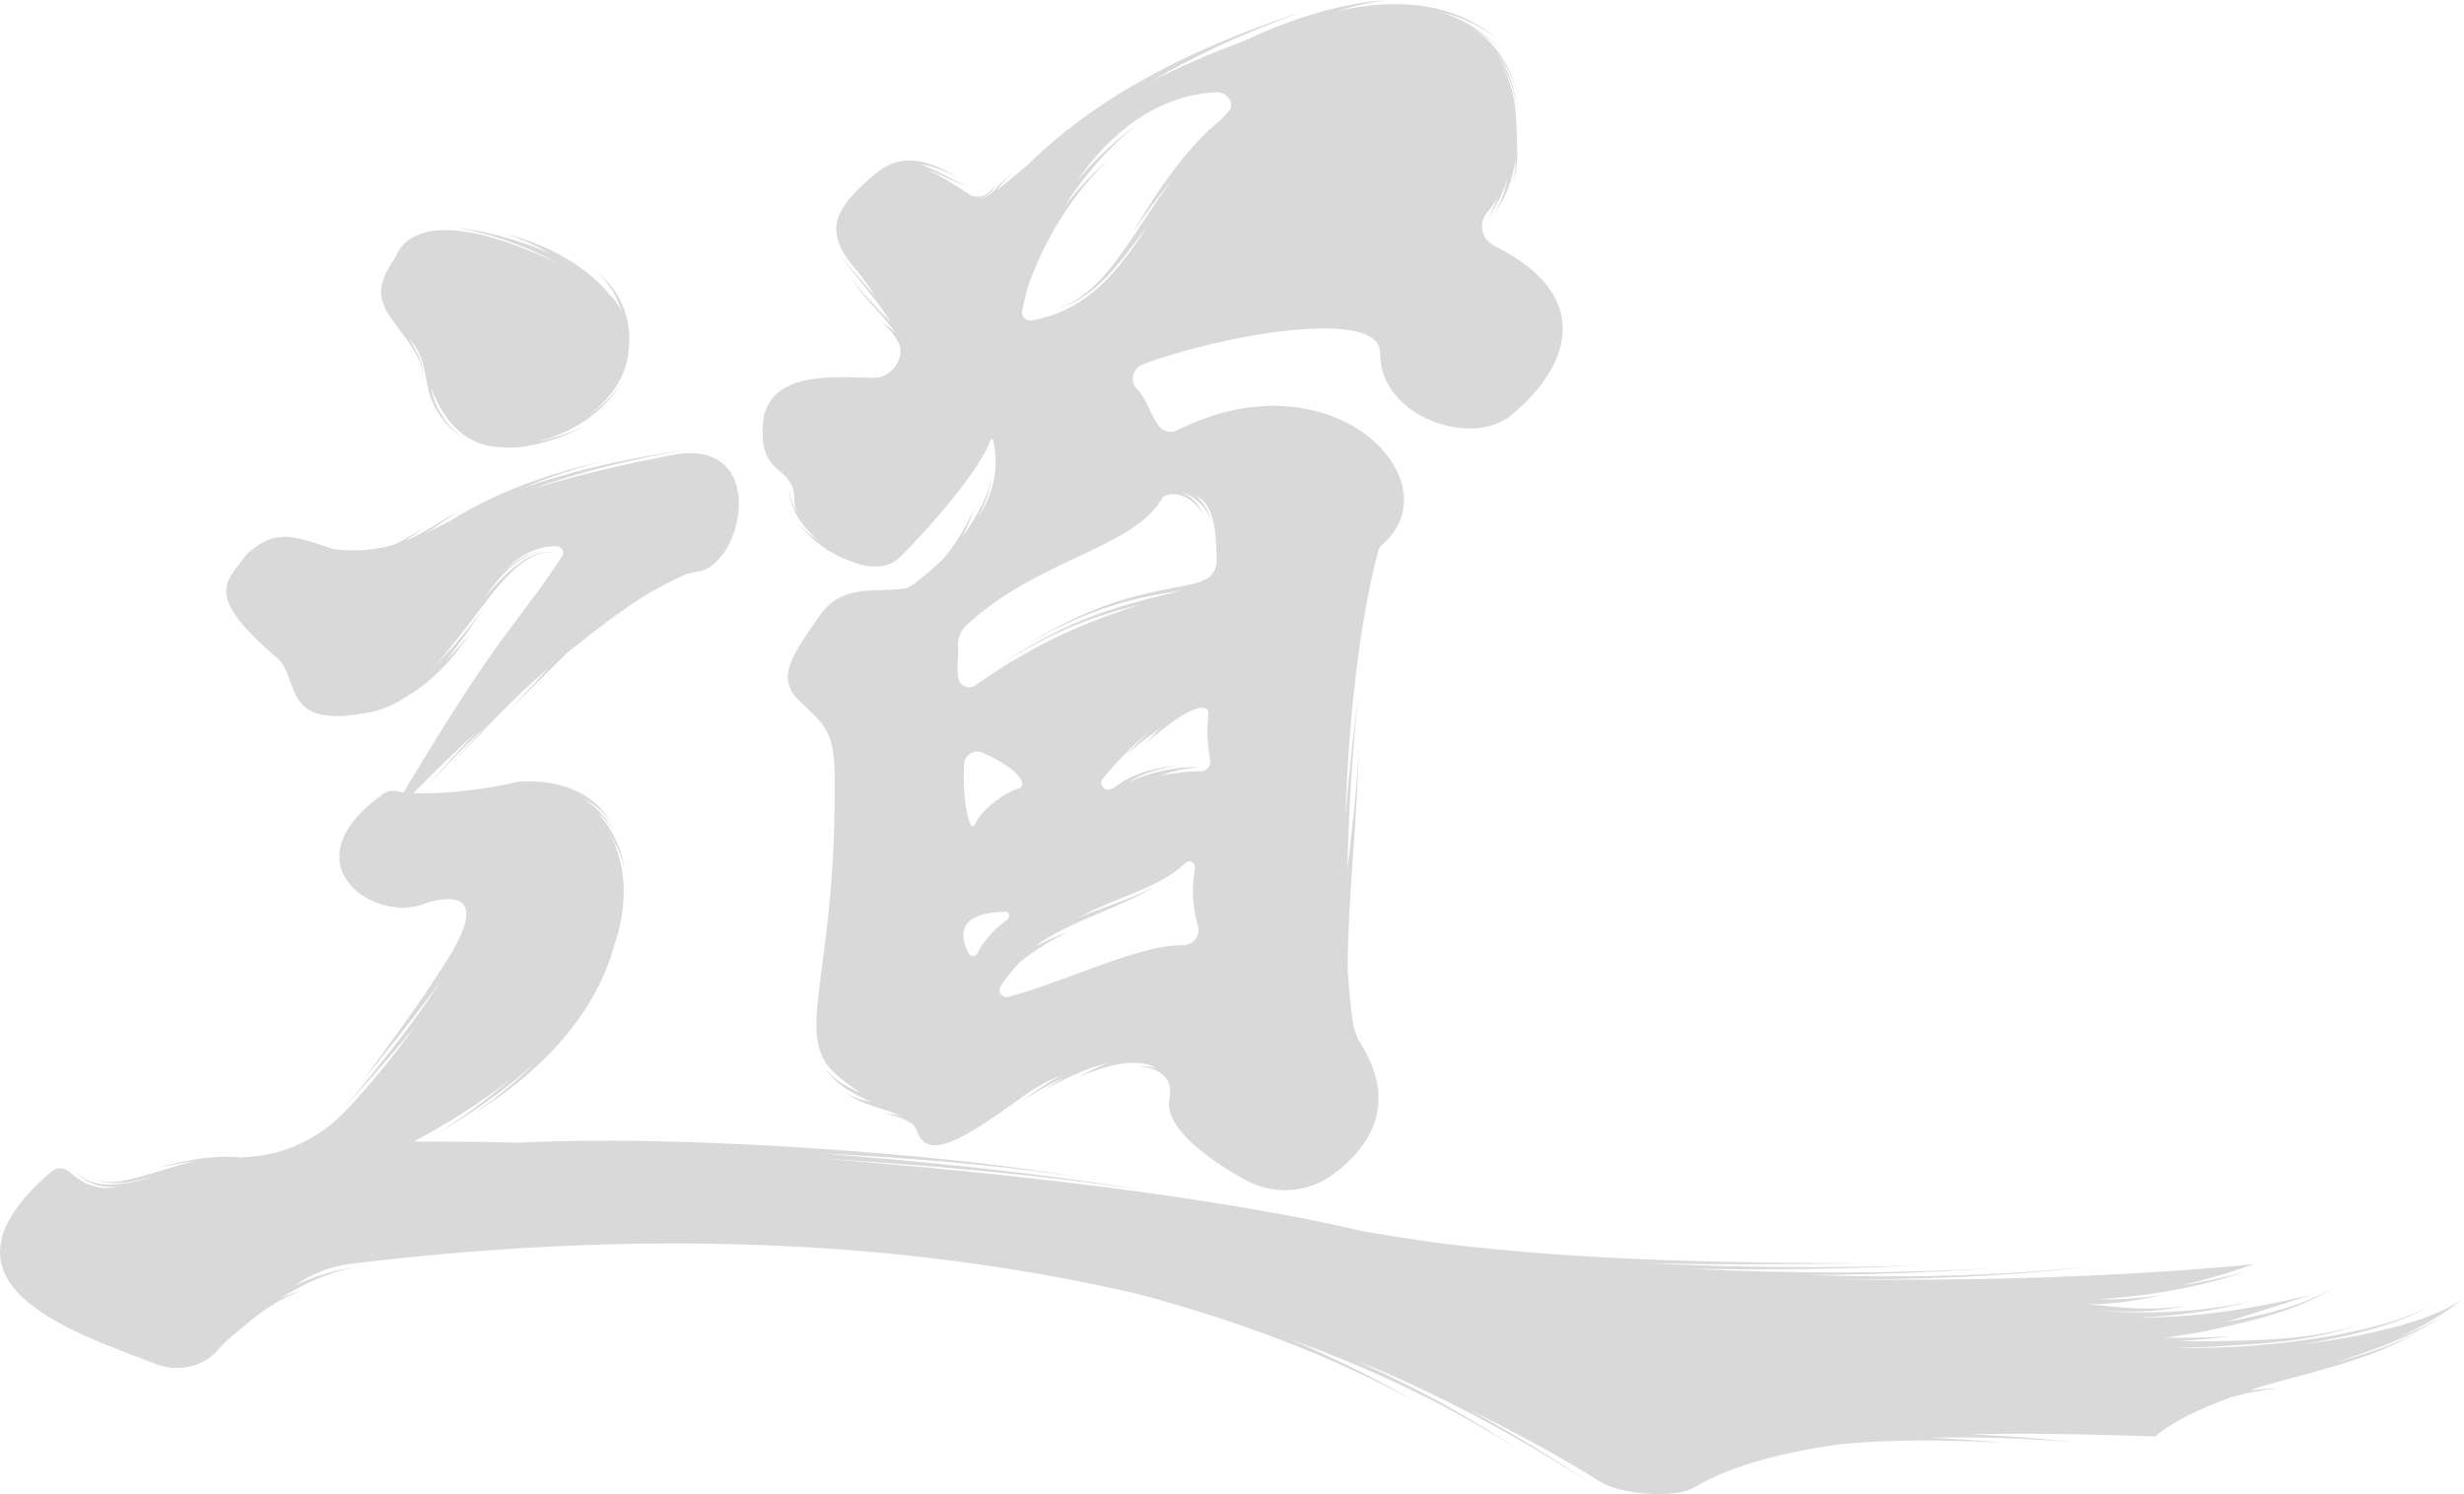
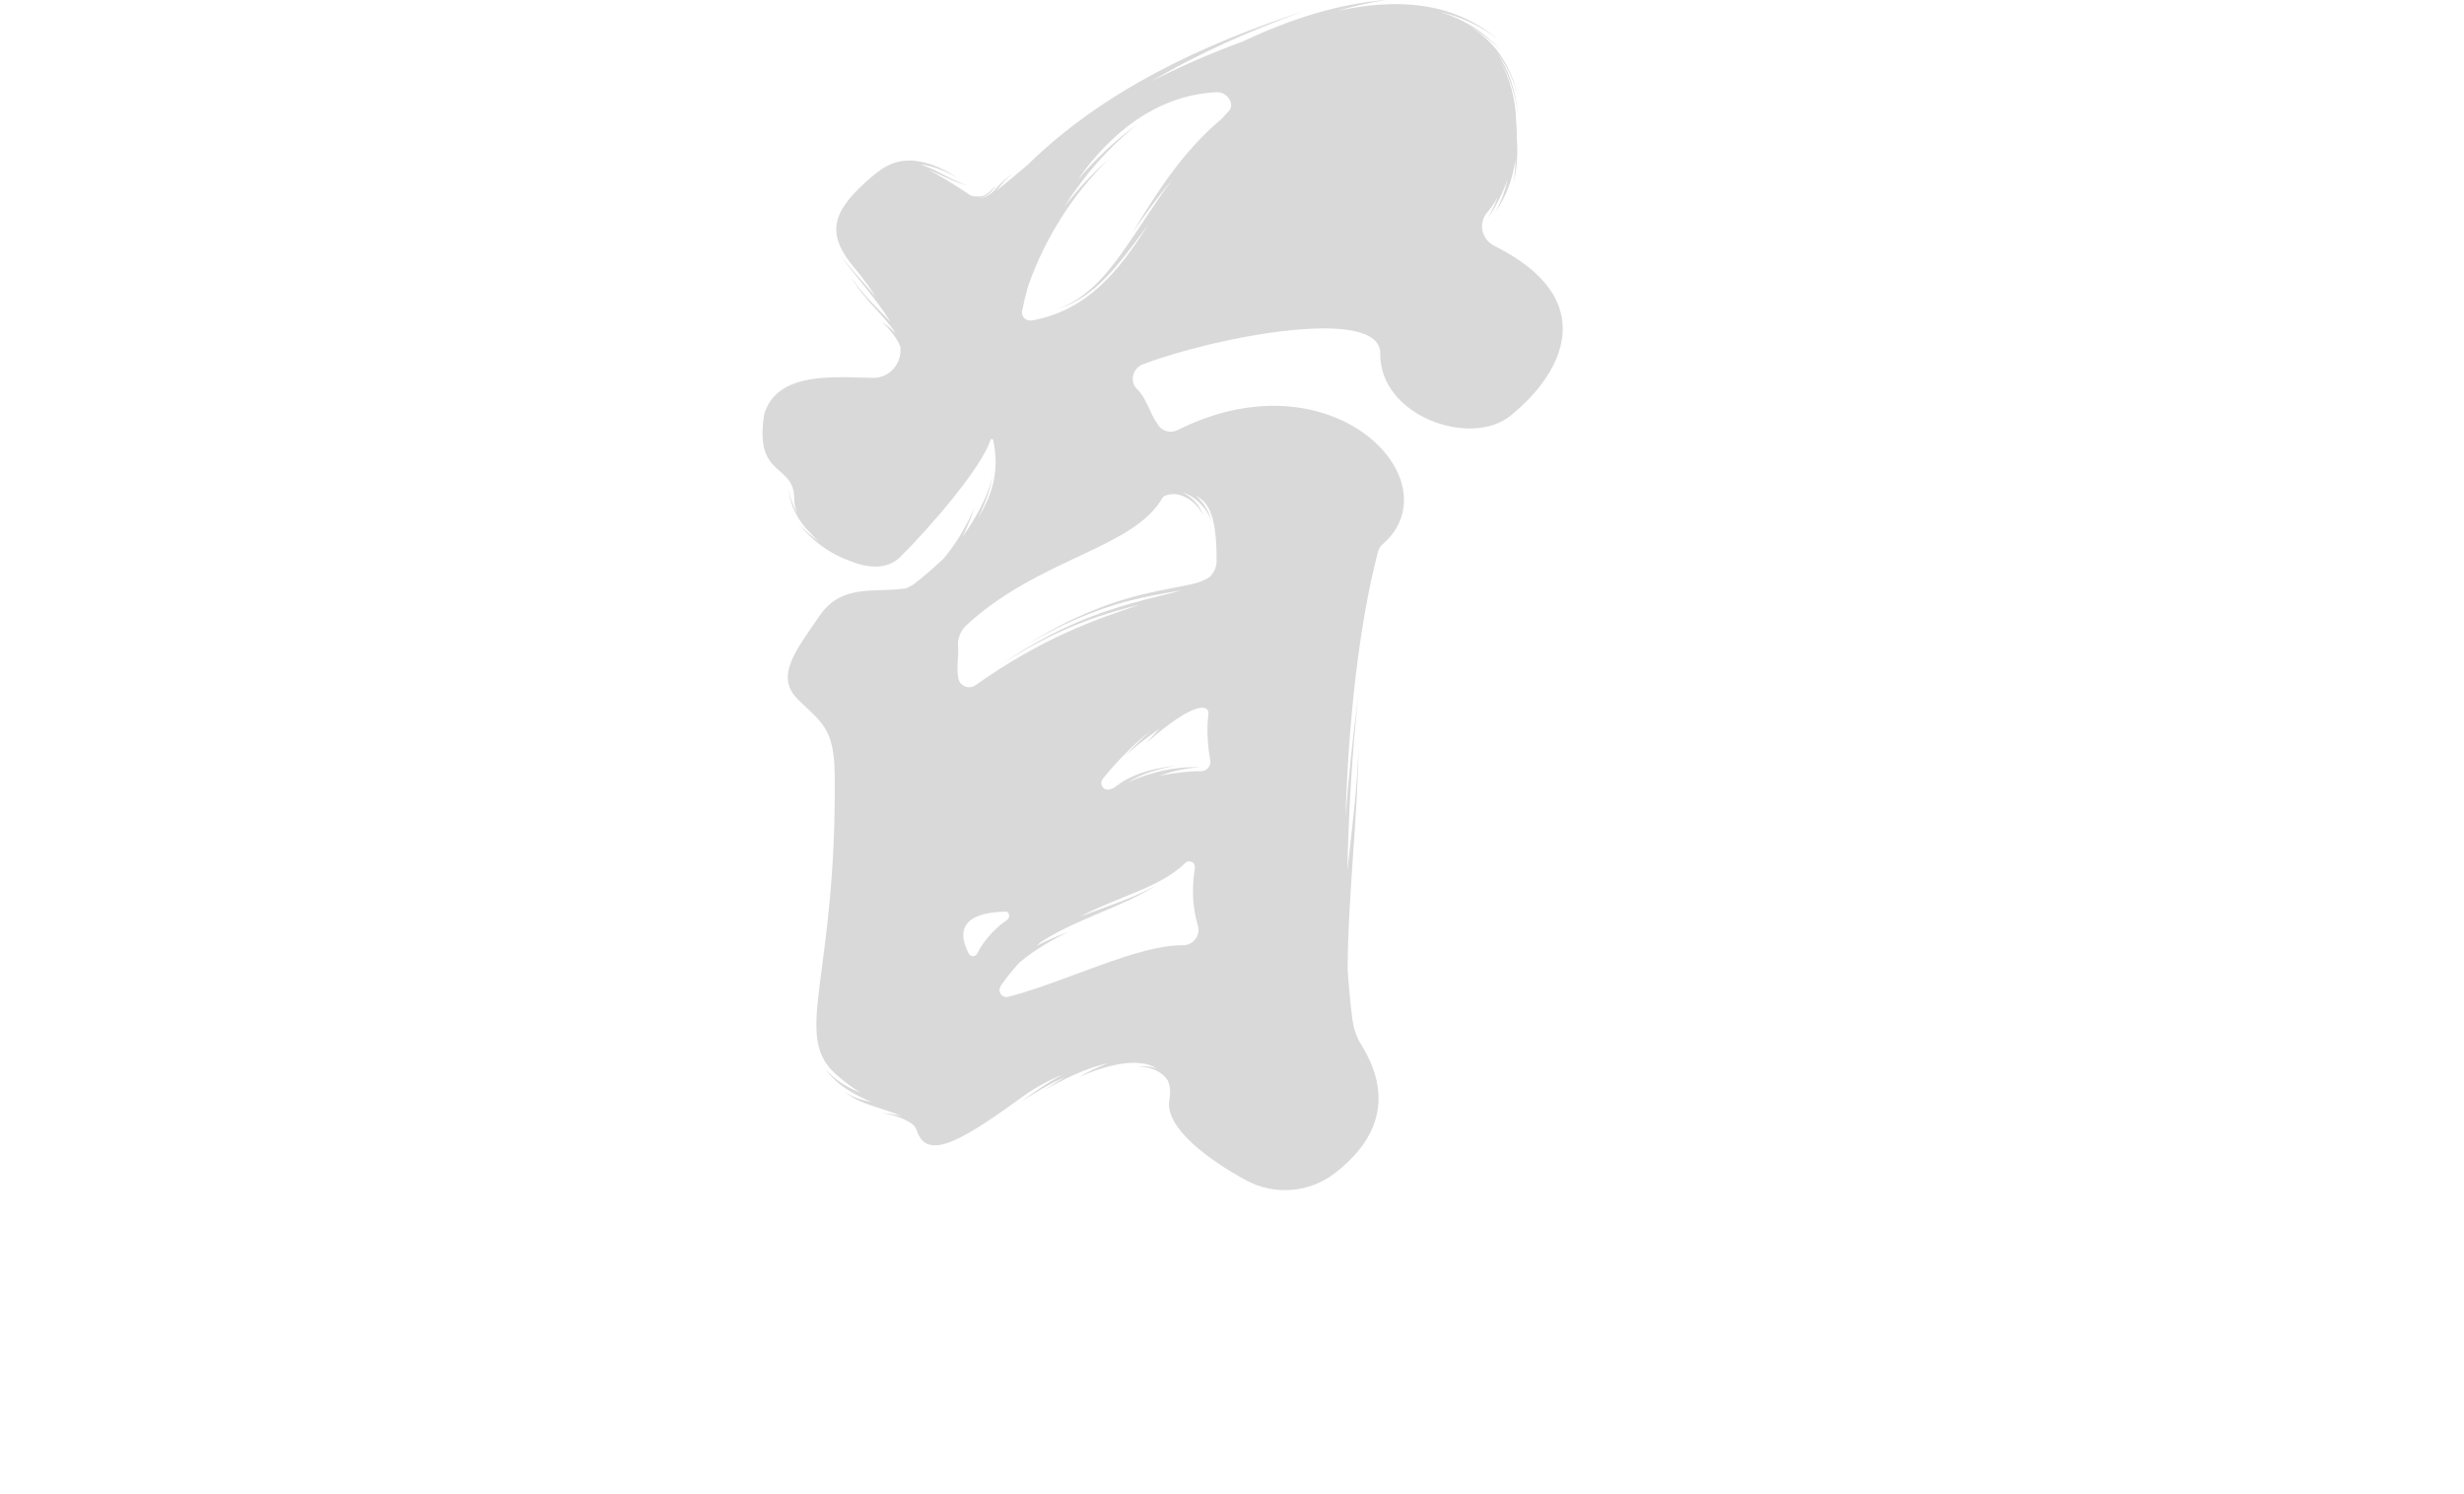
<svg xmlns="http://www.w3.org/2000/svg" id="Calque_1" viewBox="0 0 520.623 315.725">
  <defs>
    <style>.cls-1{opacity:.15;}</style>
  </defs>
-   <path class="cls-1" d="M506.545,282.722c5.382-2.426,10.255-5.196,14.078-8.544-5.247,4.364-18.87,8.019-34.511,9.969,11.501-1.873,21.899-4.808,27.877-8.388-10.666,5.983-34.888,9.57-54.478,9.031,2.628-.031,5.258-.106,7.888-.203,10.311-.632,20.922-1.07,30.725-4.558-9.895,3.12-20.464,3.17-30.753,3.425-2.302,.002-4.614-.018-6.93-.067,3.703-.238,7.4-.556,11.078-1.057-4.713,.338-9.47,.438-14.228,.344,2.784-.35,5.555-.784,8.303-1.312,9.451-2.049,19.351-4.12,27.634-9.286-7.062,4.036-15.181,5.865-23.194,7.336,5.009-1.48,10.953-3.4,18.474-5.849-14.398,3.5-25.67,4.86-36.528,4.846,7.904-.315,15.764-1.366,23.409-3.358-10.556,2.256-21.546,2.734-32.387,1.906,6.311,.296,12.612,.442,18.774-1.071-6.791,1.207-13.54,.476-20.311-.29,5.217,.034,10.322-.866,15.35-1.896-4.387,.571-8.813,.999-13.197,.856,2.336-.181,4.674-.375,7.002-.655,8.249-.878,16.373-2.693,24.222-5.252-.202,.056-.351,.097-.533,.147,.314-.087,.533-.147,.533-.147-4.663,1.287-9.393,2.274-14.158,3,4.353-.95,9.402-2.346,15.577-4.528-19.407,2.002-52.701,3.822-89.761,3.168,18.529,.202,37.061-.493,55.46-2.715-19.93,2.15-39.985,2.49-60.011,1.862,12.995-.063,25.986-.545,38.941-1.435-21.252,1.155-42.599,1.196-63.885,.093,16.137,.329,32.292,.051,48.39-.673-19.088,.554-38.252,.484-57.355-.495,15.203,.353,30.425,.25,45.593,.034-30.275-.098-60.779-.617-90.832-4.438-4.832-.699-9.655-1.447-14.464-2.271-30.184-7.082-74.271-12.353-116.069-15.528,23.242,1.458,46.481,3.397,69.53,6.774-22.764-3.696-45.736-5.987-68.725-7.798,18.296,.923,36.581,2.354,54.712,5.004-21.721-3.557-43.696-5.372-65.661-6.643-17.532-.893-35.103-1.441-52.645-.594-8.022-.196-15.465-.273-22.113-.225,8.178-4.313,15.014-8.816,20.714-13.382-5.038,4.421-10.447,8.313-15.585,11.587,6.877-4.018,14.203-9.024,20.618-14.942-4.124,4.219-8.745,7.939-13.495,11.03,13.397-7.893,26.02-20.445,30.186-35.826,3.129-9.097,2.359-17.3-.926-23.437,1.473,2.295,2.583,4.884,3.186,7.657-.733-4.715-2.818-8.964-5.794-12.234,1.221,1.028,2.325,2.204,3.263,3.527-1.566-2.678-3.796-4.882-6.391-6.54,2.315,1.148,4.376,2.805,5.963,5.01-3.322-5.618-9.74-8.399-16.184-8.539-.732-.041-1.473-.035-2.224,.013-.379-.006-.751-.034-1.136-.02-.519,.136-1.097,.263-1.666,.392-.183,.039-.366,.085-.549,.129-6.098,1.322-14.49,2.197-20.014,1.937,4.081-4.15,8.596-8.527,13.275-12.87-3.501,3.695-6.933,7.454-10.26,11.302,3.924-4.261,7.96-8.419,12.099-12.467-2.122,2.358-4.215,4.731-6.282,7.098,4.59-4.897,9.288-9.831,14.19-14.559,1.568-1.429,3.154-2.838,4.753-4.233,.248-.209,.495-.417,.742-.624-2.682,2.875-5.352,5.753-8.063,8.559,4.012-3.845,7.975-7.869,12.017-11.826,5.788-4.704,11.283-8.811,15.987-11.829,1.453-.893,2.929-1.738,4.431-2.534,1.42-.739,2.863-1.441,4.328-2.103,.962-.344,1.838-.58,2.589-.663,10.077-1.12,15.572-28.689-5.14-24.701-8.465,1.63-18.927,3.882-29.261,7.122,10.419-3.839,21.525-6.342,32.33-8.273-11.602,1.761-23.529,4.17-34.685,8.18,5.442-2.323,11.088-4.183,16.837-5.648-11.046,2.421-21.843,6.271-31.547,12.168-.185,.119-.363,.231-.546,.348-.099,.056-.197,.113-.296,.17-2.344,1.136-4.609,2.342-6.748,3.635-.188,.113-.387,.2-.577,.308,.621-.344,1.255-.656,1.853-1.054,2.773-1.652,5.185-3.827,8.11-5.162-3.009,1.165-5.568,3.208-8.394,4.671-1.107,.645-2.249,1.187-3.41,1.655,1.417-.956,2.776-1.977,4.248-2.836-2.255,1.098-4.313,2.588-6.562,3.617-4.102,1.237-8.418,1.5-12.694,1.015-.234-.071-.472-.117-.705-.196-8.286-2.81-12.066-4.139-17.985,1.401-3.784,5.523-9.512,8.182,6.751,21.888,4.652,4.652,.819,14.695,18.233,11.558,3.053-.36,5.935-1.581,8.627-3.338,5.666-3.225,10.347-8.302,13.809-13.718-1.53,2.079-3.315,4.11-5.291,5.979,3.083-3.596,5.721-7.508,7.822-10.85-2.474,3.457-5.769,7.715-9.572,11.405,.341-.393,.677-.789,1.005-1.191,9.078-10.456,15.842-23.76,24.19-22.142-5.219-1.186-10.035,3.39-15.157,9.407,3.118-4.454,6.656-8.487,12.038-9.944-3.313,.739-6.003,2.49-8.357,4.725,3.349-3.405,7.029-5.677,11.464-5.619,1.037,.014,1.848,1.187,1.278,2.054-10.225,15.542-12.909,15.353-33.527,49.949-.474-.059-.923-.126-1.317-.211-.996-.215-2.053-.094-2.889,.49-20.942,14.619-1.81,28.036,9.259,23,3.58-1.02,5.902-.911,7.248,.023,3.831,3.455-4.994,14.668-6.866,17.962-4.528,6.677-9.329,13.193-14.073,19.739,5.046-6.319,10.14-12.595,14.998-19.083,.436-.672,1.024-1.486,1.688-2.397-7.232,11.498-18.802,24.991-20.982,27.425,2.025-2.264,8.918-9.515,15.461-17.656-4.509,6.315-9.778,12.711-14.657,17.894-5.465,5.807-12.903,9.443-20.867,9.847-.538,.027-1.026,.086-1.545,.126-.253-.033-.508-.075-.757-.099-5.843-.376-11.631,.92-17.23,2.391,2.809-.604,5.665-1.164,8.536-1.494-4.256,.923-8.367,2.403-12.564,3.532-2.849,.722-5.984,1.431-8.77,.111,2.703,1.505,5.99,.993,8.896,.442,1.129-.222,2.273-.48,3.426-.75-.238,.081-.486,.165-.718,.244-6.787,1.739-12.854,2.464-15.976-2.085,2.007,3.167,5.367,4.076,9.374,3.942-3.589,.592-6.752,.004-10.359-3.231-1.049-.941-2.62-.968-3.691-.052-27.504,23.507,3.473,33.639,22.184,40.738,4.613,1.75,9.911,.57,13.123-3.175,.456-.532,.939-1.047,1.425-1.56,4.953-4.271,9.758-8.608,16.117-10.783-1.477,.349-2.886,.862-4.266,1.438,4.638-2.912,9.615-5.199,15.031-6.322-4.295,.615-8.375,1.968-12.272,3.784,3.542-2.469,7.621-4.091,11.909-4.612,68.672-8.352,123.631-3.616,166.849,6.532,20.294,5.462,40.164,12.773,58.581,22.883-8.659-5.067-17.664-9.496-26.899-13.412,16.99,6.121,33.386,13.777,48.62,23.628-10.916-7.395-22.49-13.651-34.483-19.016,1.623,.627,3.226,1.259,4.801,1.897,15.64,6.819,30.711,14.941,44.948,24.214-8.389-5.683-17.073-10.963-25.999-15.81,10.656,5.156,19.891,10.376,27.776,15.273,4.03,2.503,15.541,3.529,19.61,1.09,7.826-4.691,18.931-7.508,31.043-9.167,11.462-1.123,23.144-.834,34.56-.285-5.235-.447-10.511-.84-15.796-1.072,10.2-.201,20.422,.095,30.601,.996-7.267-.863-14.574-1.4-21.894-1.693,15.468-.409,29.923,.186,38.947,.418,3.712-3.212,9.336-5.811,15.847-8.231,3.393-.973,6.867-1.624,10.307-1.925-2.05,.027-4.108,.19-6.159,.441,.894-.309,1.801-.616,2.717-.923,11.258-3.265,22.985-5.546,32.969-11.586-5.591,3.077-11.613,5.016-17.77,6.602,8.175-2.552,16.194-5.447,23.395-10.06-3.273,1.932-6.687,3.504-10.18,4.872Zm-34.234-13.373c-.095,.026-.19,.052-.27,.074,.088-.024,.173-.048,.27-.074Zm-.502,.139c-.175,.048-.296,.082-.374,.103,.087-.024,.209-.058,.374-.103Zm-86.324,.787c-.533-.01-1.069-.022-1.603-.033,.535,.008,1.069,.026,1.603,.033Z" />
-   <path class="cls-1" d="M315.71,51.935c-2.654-1.32-3.417-4.793-1.482-7.038,.812-.942,1.553-2.023,2.23-3.194-.592,1.517-1.266,2.999-2.094,4.386,1.795-2.507,3.176-5.299,4.165-8.233-.517,2.486-1.364,4.896-2.708,7.108,2.446-3.303,3.811-7.193,4.384-11.246,.009,1.689-.105,3.379-.409,5.058,.755-3.04,.921-6.185,.709-9.317,.015-1.283-.042-2.562-.157-3.836-.116-4.577-1.238-9.169-3.652-13.124,1.986,3.018,3.409,6.832,4.073,11.607-.577-5.339-2.127-9.546-4.39-12.807,1.924,2.432,3.449,5.473,4.43,9.256-1.701-7.397-5.47-12.146-10.374-14.991,2.362,1.292,4.642,2.987,6.806,5.176-3.931-4.25-8.311-6.824-12.949-8.188,4.314,.964,8.465,2.812,12.316,5.848C306.812,.086,294.673-.326,282.743,2.286c3.34-1.003,6.732-1.805,10.181-2.286-10.525,.802-20.718,4.25-30.279,8.735-7.599,2.821-13.993,5.67-19.462,8.488,10.189-6.029,21.178-10.831,32.137-14.793-21.104,6.888-42.262,16.738-58.253,32.471-2.325,1.948-4.48,3.789-6.616,5.485,1.152-1.312,2.124-2.805,3.718-3.68-1.29,.623-2.336,1.656-3.319,2.676-1.344,1.713-2.71,2.453-4.096,2.558,1.361-.203,2.626-1.013,3.695-2.792-.858,.869-1.684,1.871-2.799,2.294-.852,.17-1.673,.109-2.472-.087-3.835-2.554-6.753-4.347-9.123-5.497,2.86,1.064,5.706,2.739,8.41,3.34-3.238-.988-6.6-3.382-10.028-4.484,2.817,.358,5.662,1.571,7.97,2.925-4.154-2.789-9.906-5.13-14.701-2.706-.001,0-.003,.001-.004,.002-.096,.048-.192,.093-.287,.145-1.436,.729-2.884,1.925-4.658,3.543-6.955,6.341-8.285,10.944-2.046,18.206,1.596,1.857,3.023,3.881,4.338,5.933-2.789-3.339-5.745-6.421-7.534-8.95,2.3,3.585,7.113,8.581,10.33,13.733,.081,.155,.179,.313,.258,.467-2.442-2.757-5.713-5.474-8.21-9.419,2.787,4.984,7.088,8.143,9.312,11.825-.809-.843-1.768-1.638-2.843-2.364,1.731,1.595,3.171,3.401,3.871,5.209,.438,3.42-2.192,6.676-5.878,6.591-8.426-.194-20.174-1.312-22.872,7.659-2.25,13.705,6.444,10.228,6.341,18.001-.012,.936,.217,1.919,.624,2.912-.903-1.536-1.548-3.261-1.826-5.201,.337,3.773,2.043,6.871,4.509,9.301,.578,.652,1.197,1.291,1.879,1.894-1.645-1.156-3.146-2.487-4.368-3.958,2.629,3.53,6.398,6.426,10.63,7.939,4.025,1.727,8.198,1.995,10.849-.614,6.116-6.02,17.231-18.825,19.166-24.82,.091-.283,.495-.261,.559,.03,1.169,5.3,.492,10.597-3.173,16.418,1.627-3.288,2.727-6.422,2.983-8.785-.582,3.412-3.052,8.322-6.335,12.882,1.073-2.136,1.952-4.321,2.643-6.415-1.534,3.649-3.762,7.607-6.592,10.938-1.847,1.762-3.937,3.577-6.341,5.466-.474,.275-.957,.527-1.451,.757-.081,.02-.156,.06-.238,.073-6.386,1.024-13.421-1.154-18.201,5.832-4.986,7.287-9.435,12.734-4.603,17.567,4.833,4.833,7.709,5.897,7.825,15.802,.499,42.842-8.975,55.001,.051,63.286,1.863,1.71,3.704,3.026,5.459,4.112-2.836-1.132-5.505-2.642-7.479-5.074,2.299,3.426,6.09,5.459,9.82,7.044-2.18-.456-4.249-1.052-5.818-2.252,3.381,2.881,8.143,3.414,12.102,5.215-1.404-.39-2.872-.573-4.086-.66,2.087,.356,5.084,1.103,6.792,2.731,.242,.359,.453,.735,.598,1.159,2.199,6.444,10.017,1.525,22.297-7.364,2.615-1.893,5.495-3.447,8.415-4.645-3.387,1.833-6.459,3.937-8.798,5.77,2.407-1.659,5.698-3.617,9.304-5.256-1.512,.894-2.943,1.826-4.241,2.725,3.707-2.136,8.529-4.608,13.311-5.634-2.238,.821-4.354,1.885-6.101,2.911,4.063-1.791,10.343-3.984,14.928-2.535,.543,.2,1.046,.434,1.5,.708-1.171-.386-2.489-.538-3.925-.359,2.801,.012,5.103,1.058,6.276,2.963,.475,1.095,.616,2.408,.321,3.966-1.123,5.931,8.392,12.843,16.232,17.088,5.956,3.224,13.257,2.642,18.643-1.464,7.695-5.867,13.468-14.918,5.457-27.527-.537-.846-1.04-2.17-1.356-3.368-.108-.583-.236-1.164-.329-1.749-.404-3.166-.734-6.7-.993-10.506,.081-15.72,2.108-31.396,2.312-47.124-.256,8.786-1.393,17.579-2.392,26.374,.334-12.446,.965-24.904,2.392-37.28-1.186,8.552-2.086,17.145-2.759,25.756,.621-19.618,2.783-40.399,6.887-56.034,.159-.606,.525-1.124,.997-1.536,15.186-13.252-10.532-40.558-43.37-24.082-1.416,.711-3.13,.306-4.044-.989-1.926-2.728-2.521-5.795-4.515-7.686-1.657-1.571-.922-4.414,1.213-5.225,15.434-5.867,50.591-12.558,50.169-2.158-.051,13.092,19.093,19.854,27.564,12.989,11.217-9.09,19.143-24.625-3.487-35.884Zm-111.012,149.588c-4.534-8.71,5.545-8.79,7.813-8.881,.822-.033,.967,1.293,.281,1.747-2.056,1.363-4.808,4.055-6.319,7.103-.363,.732-1.398,.754-1.776,.03Zm10.545-34.901c-3.076,.815-8.111,4.755-9.268,7.654-.159,.4-.725,.39-.89-.007-1.498-3.62-1.565-9.082-1.393-12.764,.092-1.975,2.127-3.244,3.933-2.439,3.485,1.555,7.393,3.735,8.337,6.243,.209,.554-.146,1.161-.719,1.313Zm34.693,33.118c-9.674-.053-24.287,7.578-36.895,10.91-1.089,.288-1.97-.673-1.843-1.654,.057-.192,.121-.383,.198-.575,.017-.028,.022-.058,.041-.086,1.247-1.81,2.549-3.383,3.874-4.843,3.39-2.941,7.925-5.386,10.466-6.566-1.823,.663-4.33,1.67-6.858,2.977,.356-.31,.718-.58,1.078-.872,7.411-4.817,16.883-7.27,24.221-11.846-4.904,2.651-10.541,4.422-15.987,6.488,8.567-4.437,16.909-6.136,22.214-11.311,.821-.8,2.187-.123,2.017,1.01-.863,5.752-.152,9.48,.637,12.2,.614,2.117-.959,4.181-3.164,4.169Zm3.794-36.767c-2.263-.046-5.395,.307-8.706,.938,2.785-.99,5.678-1.627,8.585-1.767-5.181-.243-10.396,.986-15.188,3.132,.218-.136,.431-.278,.659-.399,2.907-1.652,6.243-2.498,9.562-3.116-3.352,.415-6.747,1.044-9.856,2.561-1.256,.558-2.379,1.376-3.491,2.207-.23,.083-.477,.16-.701,.246-1.34,.51-2.479-1.092-1.58-2.209,2.626-3.262,6.215-7.049,10.243-10.287-2.544,2.281-4.668,4.515-5.603,5.545,.763-.814,3.913-3.457,7.366-5.865-1.247,1.288-2.298,2.485-2.956,3.237,1.485-1.446,9.051-8.019,12.237-7.629,.005,0,.009,.002,.014,.002,.369,.048,.654,.225,.887,.48,.102,.301,.157,.623,.111,.972-.44,3.339-.049,7.109,.397,9.667,.212,1.216-.748,2.309-1.982,2.284Zm-8.062-57.833c.046-.081,.117-.139,.17-.214,2.943-1.653,7.057,.895,8.376,4.031-.611-2.134-2.379-4.01-4.436-4.911,2.712,.711,5.339,3.463,6.238,6.157-.487-2.081-1.738-4.069-3.347-5.474,3.047,1.559,4.407,5,4.393,13.795-.002,1.329-.564,2.486-1.454,3.38-1.361,.97-3.23,1.474-5.19,1.829-3.916,.782-7.9,1.498-11.772,2.612-7.766,2.18-15.095,5.695-21.857,10.008,6.865-4.149,14.253-7.471,22.009-9.447,3.573-.934,7.206-1.528,10.864-2.158-.488,.131-.966,.258-1.416,.387-4.327,1.083-8.706,2.116-12.971,3.511-8.553,2.734-16.642,6.814-23.984,11.926,7.455-4.948,15.604-8.83,24.161-11.357,1.814-.549,3.647-1.025,5.487-1.475-9.813,3.252-20.71,7.089-34.851,17.074-1.34,.946-3.266,.176-3.588-1.432-.482-2.408,.115-4.841-.075-6.796-.167-1.717,.605-3.403,1.877-4.569,15.472-14.189,35.195-16.047,41.366-26.876Zm-27.461-37.442c-1.313,.252-2.501-.684-2.241-1.996,.338-1.707,.763-3.472,1.268-5.268,3.543-10.01,9.25-19.134,16.885-26.674-3.44,3.025-6.537,6.404-9.314,10.026,4.229-6.687,9.507-12.728,15.61-17.59-4.726,3.404-9.006,7.433-12.775,11.906,7.071-10.161,16.99-18.066,29.512-18.618,2.077-.091,3.913,2.527,2.46,4.014-.497,.509-.95,1.043-1.425,1.564-7.931,6.586-13.668,15.349-18.896,24.122,2.65-3.848,5.435-7.698,8.461-11.326-2.633,3.483-4.994,7.181-7.416,10.802-4.435,6.493-9.021,13.774-16.746,16.607,7.869-2.456,12.937-9.661,17.674-15.957,.469-.636,.935-1.275,1.402-1.914-6.203,9.756-12.671,18.041-24.46,20.302Z" />
-   <path class="cls-1" d="M132.894,73.062c.567-5.882-2.03-12.016-6.776-15.492,2.488,2.087,4.252,4.97,5.154,8.09-.697-1.39-1.577-2.588-2.569-3.527-5.4-6.691-15.361-11.393-22.415-12.752,2.959,.737,6.545,2.227,10.034,4.245-7.162-3.252-15.16-5.119-20.562-5.568,5.581,.692,14.498,3.336,21.873,7.489-12.045-5.847-29.855-11.589-34.166-1.071-3.193,4.789-4.56,8.153-.105,13.722,2.433,3.676,5.949,6.991,5.993,11.675,.179-3.248-1.363-5.891-3.059-8.448,1.119,1.159,2.011,2.515,2.639,3.995,.651,1.967,1.018,4.084,1.416,6.126,.835,4.71,3.867,8.705,7.825,11.272-3.647-2.628-6.335-6.415-7.086-10.862,2.747,7.151,7.317,12.51,15.192,12.555,2.384,.299,4.895-.16,7.208-.658,3.632-.907,7.225-2.168,10.428-4.116-3.251,1.772-6.865,2.854-10.479,3.58,.122-.039,.255-.096,.378-.137,7.343-1.722,13.994-6.232,17.862-12.751-2.009,3.077-4.655,5.638-7.674,7.633,6.317-4.563,8.755-10.07,8.889-15.001Z" />
+   <path class="cls-1" d="M315.71,51.935c-2.654-1.32-3.417-4.793-1.482-7.038,.812-.942,1.553-2.023,2.23-3.194-.592,1.517-1.266,2.999-2.094,4.386,1.795-2.507,3.176-5.299,4.165-8.233-.517,2.486-1.364,4.896-2.708,7.108,2.446-3.303,3.811-7.193,4.384-11.246,.009,1.689-.105,3.379-.409,5.058,.755-3.04,.921-6.185,.709-9.317,.015-1.283-.042-2.562-.157-3.836-.116-4.577-1.238-9.169-3.652-13.124,1.986,3.018,3.409,6.832,4.073,11.607-.577-5.339-2.127-9.546-4.39-12.807,1.924,2.432,3.449,5.473,4.43,9.256-1.701-7.397-5.47-12.146-10.374-14.991,2.362,1.292,4.642,2.987,6.806,5.176-3.931-4.25-8.311-6.824-12.949-8.188,4.314,.964,8.465,2.812,12.316,5.848C306.812,.086,294.673-.326,282.743,2.286c3.34-1.003,6.732-1.805,10.181-2.286-10.525,.802-20.718,4.25-30.279,8.735-7.599,2.821-13.993,5.67-19.462,8.488,10.189-6.029,21.178-10.831,32.137-14.793-21.104,6.888-42.262,16.738-58.253,32.471-2.325,1.948-4.48,3.789-6.616,5.485,1.152-1.312,2.124-2.805,3.718-3.68-1.29,.623-2.336,1.656-3.319,2.676-1.344,1.713-2.71,2.453-4.096,2.558,1.361-.203,2.626-1.013,3.695-2.792-.858,.869-1.684,1.871-2.799,2.294-.852,.17-1.673,.109-2.472-.087-3.835-2.554-6.753-4.347-9.123-5.497,2.86,1.064,5.706,2.739,8.41,3.34-3.238-.988-6.6-3.382-10.028-4.484,2.817,.358,5.662,1.571,7.97,2.925-4.154-2.789-9.906-5.13-14.701-2.706-.001,0-.003,.001-.004,.002-.096,.048-.192,.093-.287,.145-1.436,.729-2.884,1.925-4.658,3.543-6.955,6.341-8.285,10.944-2.046,18.206,1.596,1.857,3.023,3.881,4.338,5.933-2.789-3.339-5.745-6.421-7.534-8.95,2.3,3.585,7.113,8.581,10.33,13.733,.081,.155,.179,.313,.258,.467-2.442-2.757-5.713-5.474-8.21-9.419,2.787,4.984,7.088,8.143,9.312,11.825-.809-.843-1.768-1.638-2.843-2.364,1.731,1.595,3.171,3.401,3.871,5.209,.438,3.42-2.192,6.676-5.878,6.591-8.426-.194-20.174-1.312-22.872,7.659-2.25,13.705,6.444,10.228,6.341,18.001-.012,.936,.217,1.919,.624,2.912-.903-1.536-1.548-3.261-1.826-5.201,.337,3.773,2.043,6.871,4.509,9.301,.578,.652,1.197,1.291,1.879,1.894-1.645-1.156-3.146-2.487-4.368-3.958,2.629,3.53,6.398,6.426,10.63,7.939,4.025,1.727,8.198,1.995,10.849-.614,6.116-6.02,17.231-18.825,19.166-24.82,.091-.283,.495-.261,.559,.03,1.169,5.3,.492,10.597-3.173,16.418,1.627-3.288,2.727-6.422,2.983-8.785-.582,3.412-3.052,8.322-6.335,12.882,1.073-2.136,1.952-4.321,2.643-6.415-1.534,3.649-3.762,7.607-6.592,10.938-1.847,1.762-3.937,3.577-6.341,5.466-.474,.275-.957,.527-1.451,.757-.081,.02-.156,.06-.238,.073-6.386,1.024-13.421-1.154-18.201,5.832-4.986,7.287-9.435,12.734-4.603,17.567,4.833,4.833,7.709,5.897,7.825,15.802,.499,42.842-8.975,55.001,.051,63.286,1.863,1.71,3.704,3.026,5.459,4.112-2.836-1.132-5.505-2.642-7.479-5.074,2.299,3.426,6.09,5.459,9.82,7.044-2.18-.456-4.249-1.052-5.818-2.252,3.381,2.881,8.143,3.414,12.102,5.215-1.404-.39-2.872-.573-4.086-.66,2.087,.356,5.084,1.103,6.792,2.731,.242,.359,.453,.735,.598,1.159,2.199,6.444,10.017,1.525,22.297-7.364,2.615-1.893,5.495-3.447,8.415-4.645-3.387,1.833-6.459,3.937-8.798,5.77,2.407-1.659,5.698-3.617,9.304-5.256-1.512,.894-2.943,1.826-4.241,2.725,3.707-2.136,8.529-4.608,13.311-5.634-2.238,.821-4.354,1.885-6.101,2.911,4.063-1.791,10.343-3.984,14.928-2.535,.543,.2,1.046,.434,1.5,.708-1.171-.386-2.489-.538-3.925-.359,2.801,.012,5.103,1.058,6.276,2.963,.475,1.095,.616,2.408,.321,3.966-1.123,5.931,8.392,12.843,16.232,17.088,5.956,3.224,13.257,2.642,18.643-1.464,7.695-5.867,13.468-14.918,5.457-27.527-.537-.846-1.04-2.17-1.356-3.368-.108-.583-.236-1.164-.329-1.749-.404-3.166-.734-6.7-.993-10.506,.081-15.72,2.108-31.396,2.312-47.124-.256,8.786-1.393,17.579-2.392,26.374,.334-12.446,.965-24.904,2.392-37.28-1.186,8.552-2.086,17.145-2.759,25.756,.621-19.618,2.783-40.399,6.887-56.034,.159-.606,.525-1.124,.997-1.536,15.186-13.252-10.532-40.558-43.37-24.082-1.416,.711-3.13,.306-4.044-.989-1.926-2.728-2.521-5.795-4.515-7.686-1.657-1.571-.922-4.414,1.213-5.225,15.434-5.867,50.591-12.558,50.169-2.158-.051,13.092,19.093,19.854,27.564,12.989,11.217-9.09,19.143-24.625-3.487-35.884Zm-111.012,149.588c-4.534-8.71,5.545-8.79,7.813-8.881,.822-.033,.967,1.293,.281,1.747-2.056,1.363-4.808,4.055-6.319,7.103-.363,.732-1.398,.754-1.776,.03Zm10.545-34.901Zm34.693,33.118c-9.674-.053-24.287,7.578-36.895,10.91-1.089,.288-1.97-.673-1.843-1.654,.057-.192,.121-.383,.198-.575,.017-.028,.022-.058,.041-.086,1.247-1.81,2.549-3.383,3.874-4.843,3.39-2.941,7.925-5.386,10.466-6.566-1.823,.663-4.33,1.67-6.858,2.977,.356-.31,.718-.58,1.078-.872,7.411-4.817,16.883-7.27,24.221-11.846-4.904,2.651-10.541,4.422-15.987,6.488,8.567-4.437,16.909-6.136,22.214-11.311,.821-.8,2.187-.123,2.017,1.01-.863,5.752-.152,9.48,.637,12.2,.614,2.117-.959,4.181-3.164,4.169Zm3.794-36.767c-2.263-.046-5.395,.307-8.706,.938,2.785-.99,5.678-1.627,8.585-1.767-5.181-.243-10.396,.986-15.188,3.132,.218-.136,.431-.278,.659-.399,2.907-1.652,6.243-2.498,9.562-3.116-3.352,.415-6.747,1.044-9.856,2.561-1.256,.558-2.379,1.376-3.491,2.207-.23,.083-.477,.16-.701,.246-1.34,.51-2.479-1.092-1.58-2.209,2.626-3.262,6.215-7.049,10.243-10.287-2.544,2.281-4.668,4.515-5.603,5.545,.763-.814,3.913-3.457,7.366-5.865-1.247,1.288-2.298,2.485-2.956,3.237,1.485-1.446,9.051-8.019,12.237-7.629,.005,0,.009,.002,.014,.002,.369,.048,.654,.225,.887,.48,.102,.301,.157,.623,.111,.972-.44,3.339-.049,7.109,.397,9.667,.212,1.216-.748,2.309-1.982,2.284Zm-8.062-57.833c.046-.081,.117-.139,.17-.214,2.943-1.653,7.057,.895,8.376,4.031-.611-2.134-2.379-4.01-4.436-4.911,2.712,.711,5.339,3.463,6.238,6.157-.487-2.081-1.738-4.069-3.347-5.474,3.047,1.559,4.407,5,4.393,13.795-.002,1.329-.564,2.486-1.454,3.38-1.361,.97-3.23,1.474-5.19,1.829-3.916,.782-7.9,1.498-11.772,2.612-7.766,2.18-15.095,5.695-21.857,10.008,6.865-4.149,14.253-7.471,22.009-9.447,3.573-.934,7.206-1.528,10.864-2.158-.488,.131-.966,.258-1.416,.387-4.327,1.083-8.706,2.116-12.971,3.511-8.553,2.734-16.642,6.814-23.984,11.926,7.455-4.948,15.604-8.83,24.161-11.357,1.814-.549,3.647-1.025,5.487-1.475-9.813,3.252-20.71,7.089-34.851,17.074-1.34,.946-3.266,.176-3.588-1.432-.482-2.408,.115-4.841-.075-6.796-.167-1.717,.605-3.403,1.877-4.569,15.472-14.189,35.195-16.047,41.366-26.876Zm-27.461-37.442c-1.313,.252-2.501-.684-2.241-1.996,.338-1.707,.763-3.472,1.268-5.268,3.543-10.01,9.25-19.134,16.885-26.674-3.44,3.025-6.537,6.404-9.314,10.026,4.229-6.687,9.507-12.728,15.61-17.59-4.726,3.404-9.006,7.433-12.775,11.906,7.071-10.161,16.99-18.066,29.512-18.618,2.077-.091,3.913,2.527,2.46,4.014-.497,.509-.95,1.043-1.425,1.564-7.931,6.586-13.668,15.349-18.896,24.122,2.65-3.848,5.435-7.698,8.461-11.326-2.633,3.483-4.994,7.181-7.416,10.802-4.435,6.493-9.021,13.774-16.746,16.607,7.869-2.456,12.937-9.661,17.674-15.957,.469-.636,.935-1.275,1.402-1.914-6.203,9.756-12.671,18.041-24.46,20.302Z" />
</svg>